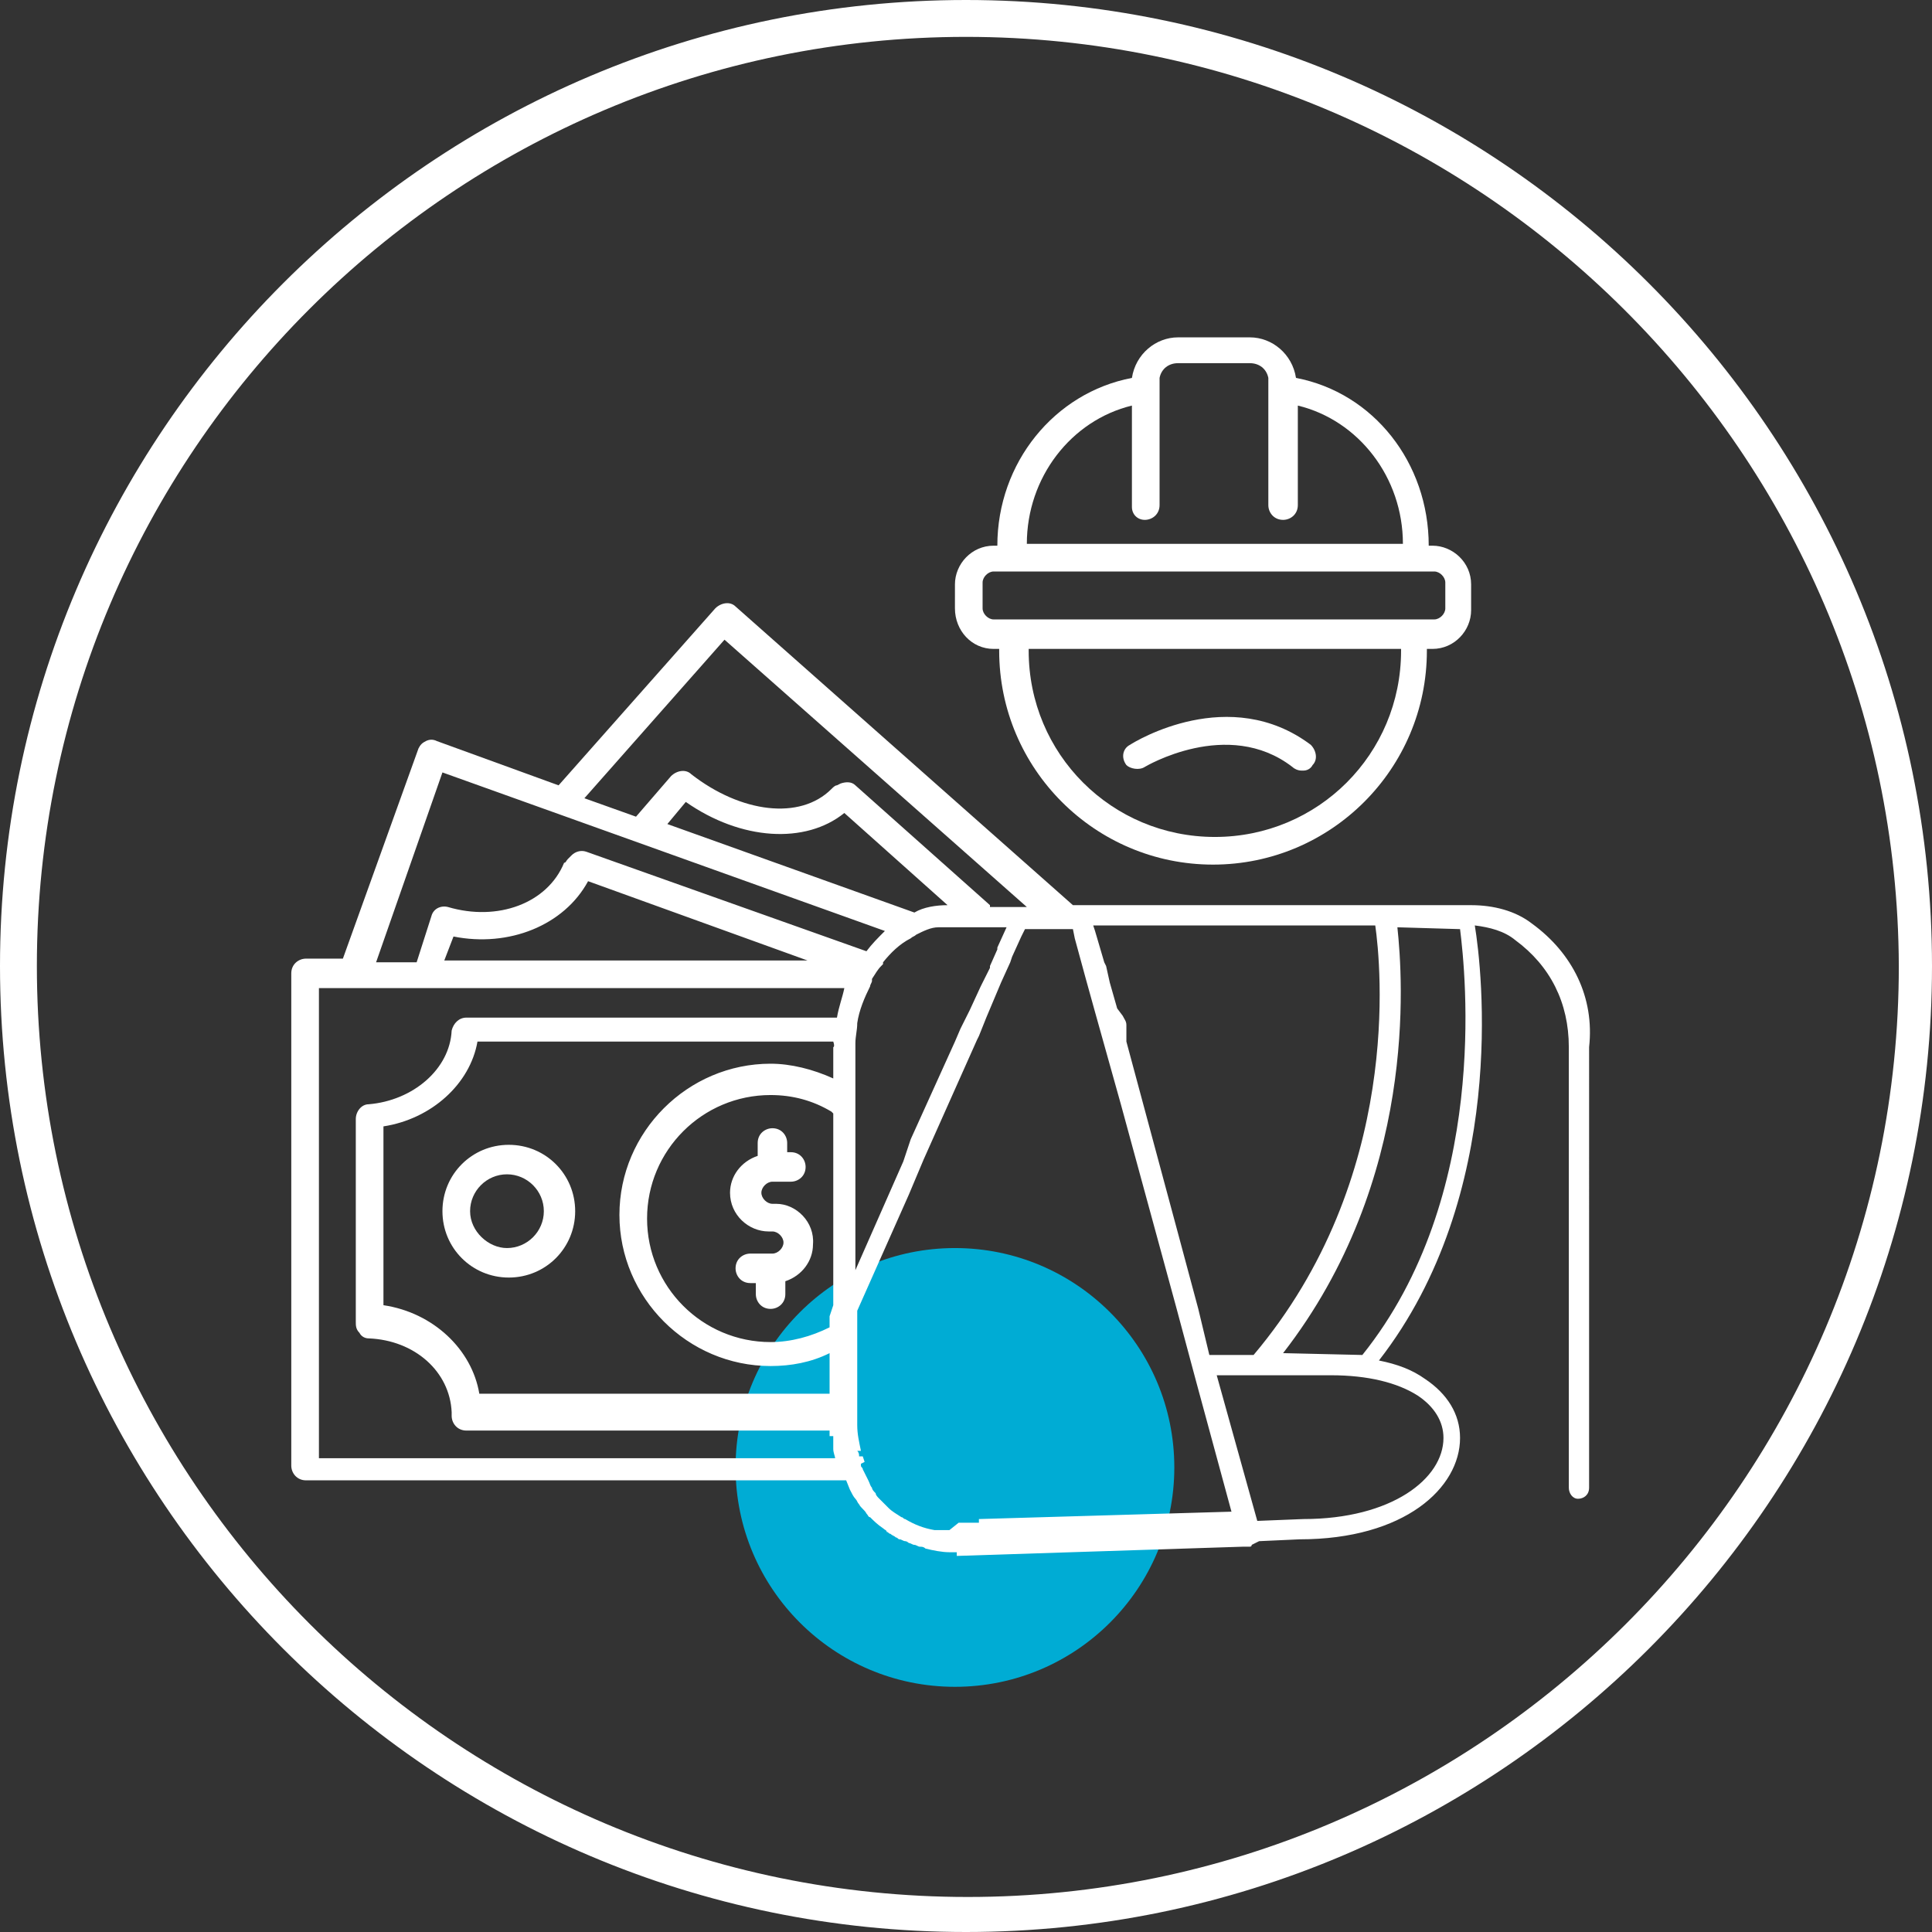
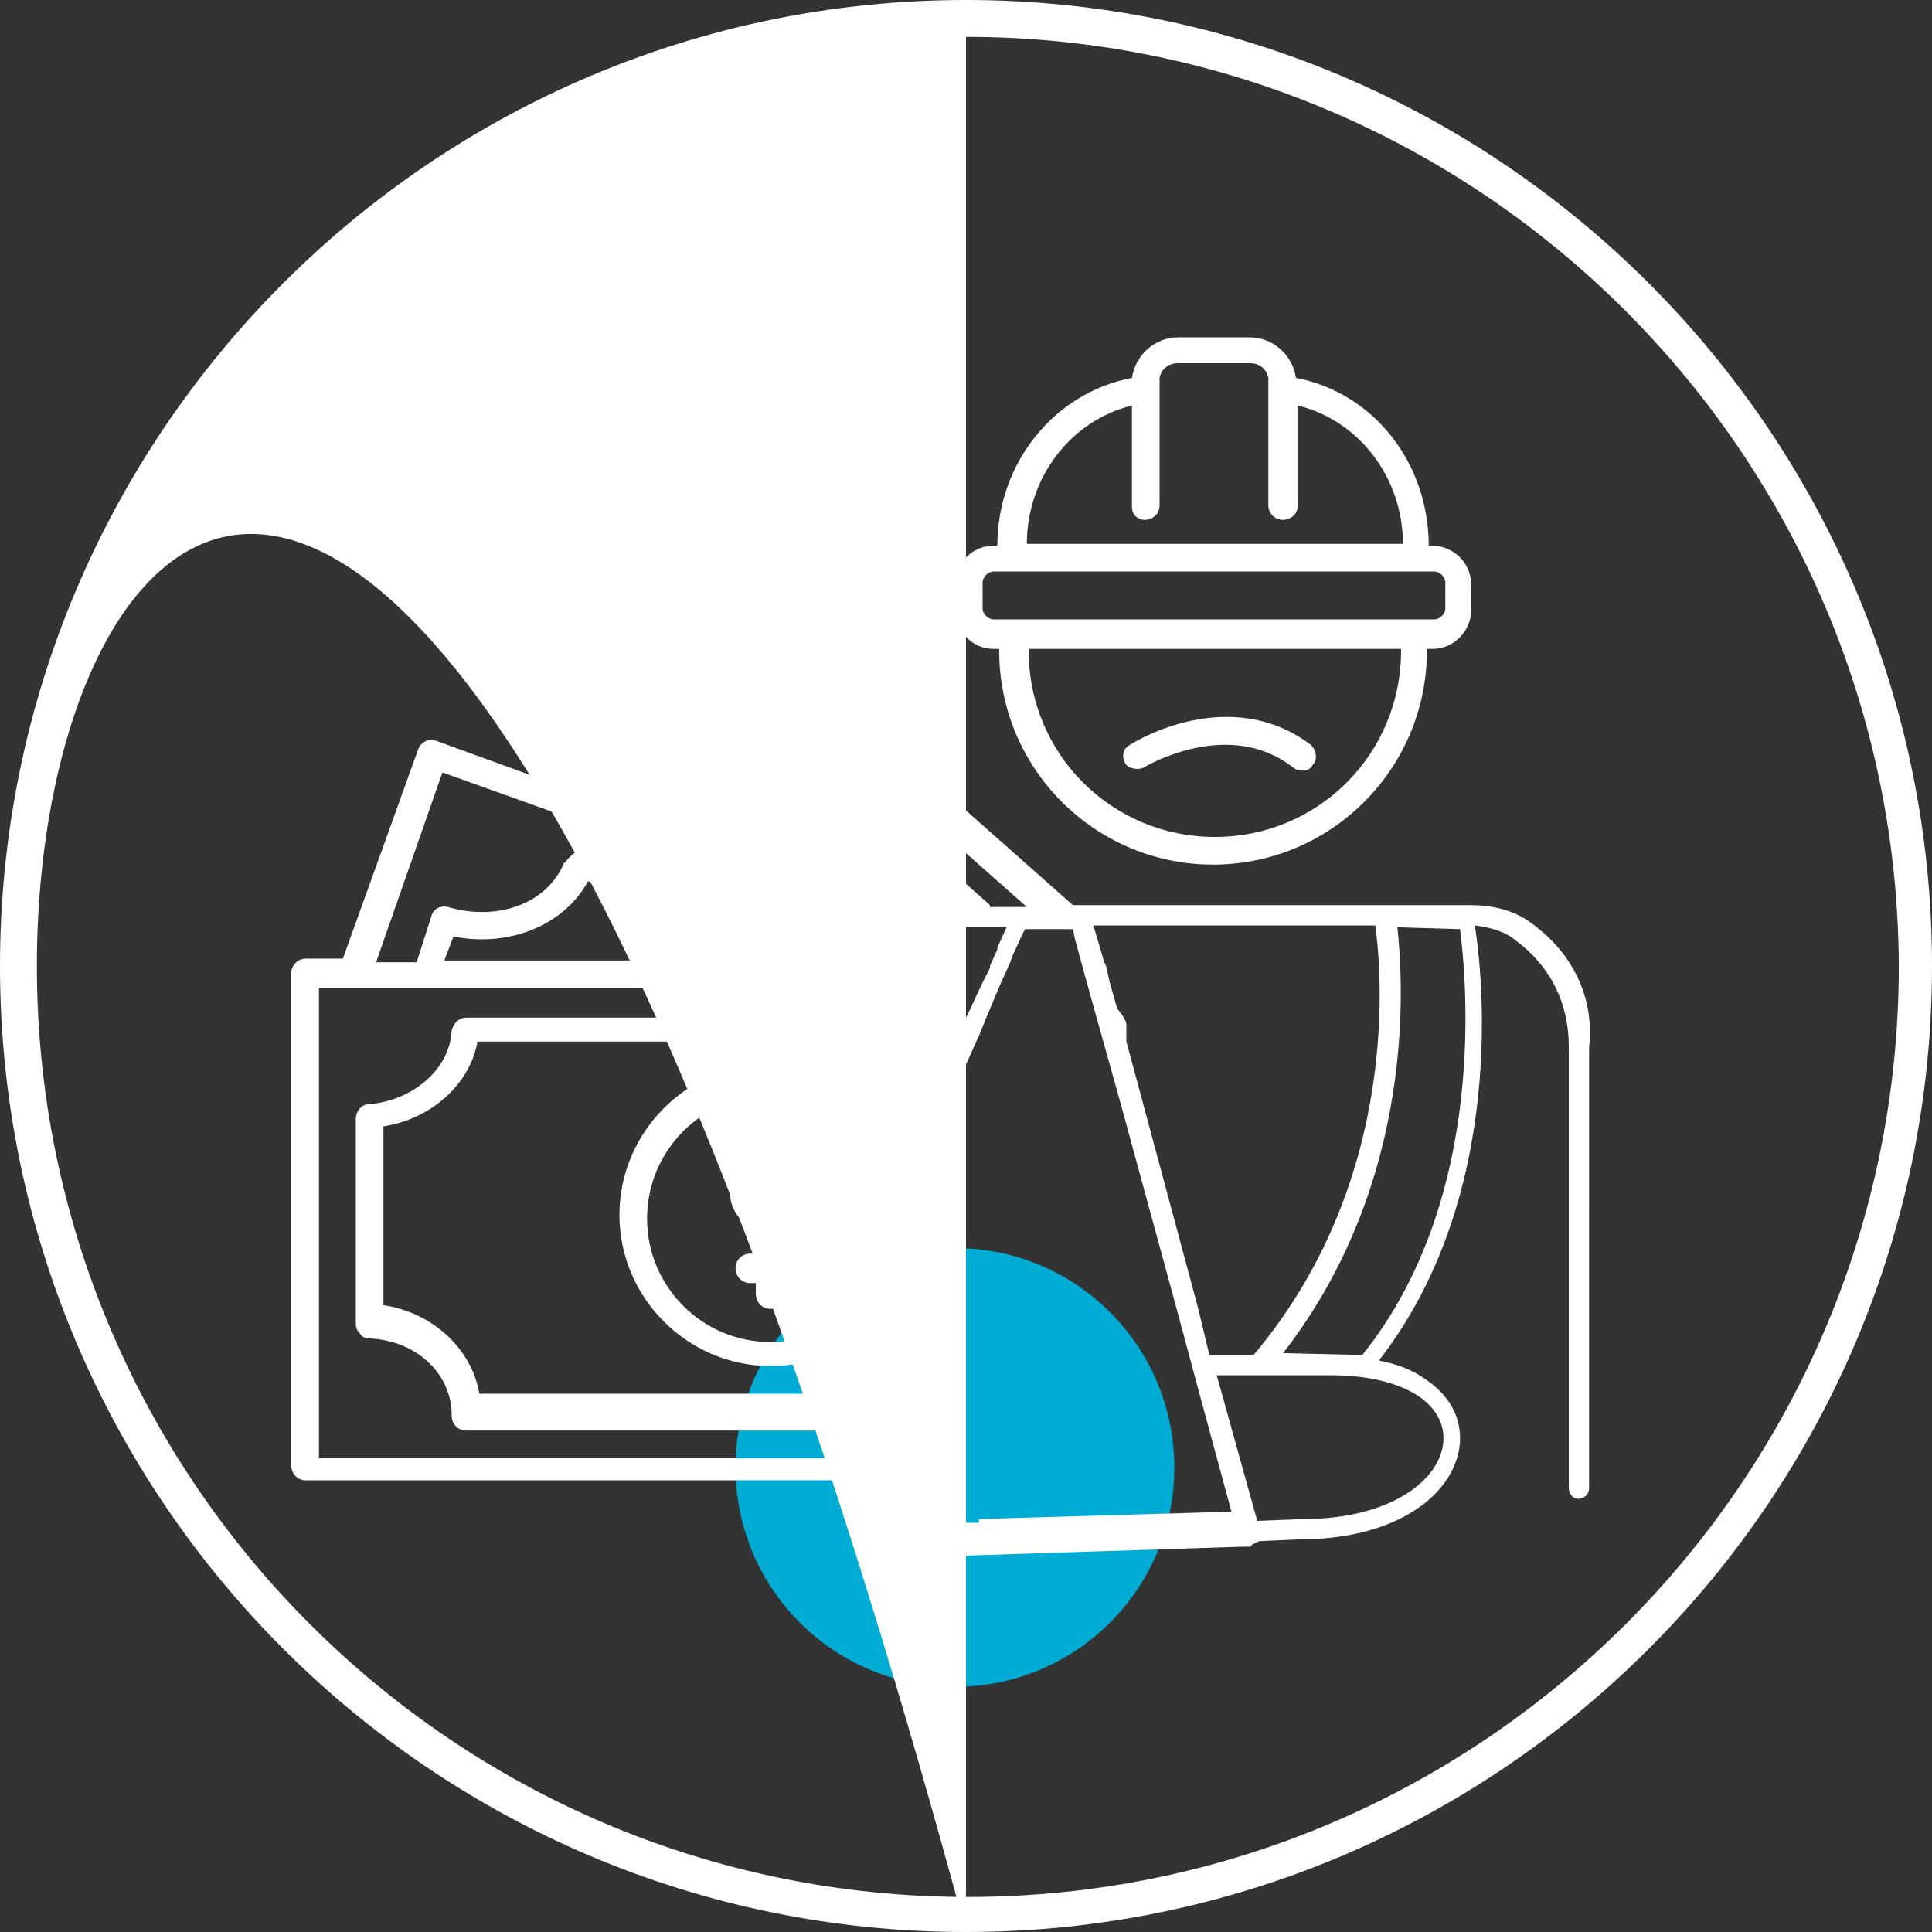
<svg xmlns="http://www.w3.org/2000/svg" version="1.0" id="Layer_1" x="0px" y="0px" viewBox="0 0 104.8 104.8" style="enable-background:new 0 0 104.8 104.8;" xml:space="preserve">
  <rect x="0" y="0" width="104.8" height="104.8" fill="#333333" stroke="none" />
  <style type="text/css">
	.st0{fill:#00ACD4;}
	.st1{fill:#FFFFFF;}
</style>
  <circle class="st0" cx="51.8" cy="79.6" r="11.9" />
  <g>
-     <path class="st1" d="M52.4,104.8C23.5,104.8,0,81.3,0,52.4S23.5,0,52.4,0s52.4,23.5,52.4,52.4S81.3,104.8,52.4,104.8z M52.4,2   C24.6,2,2,24.6,2,52.4s22.6,50.5,50.5,50.5c27.8,0,50.5-22.6,50.5-50.5C102.9,24.6,80.2,2,52.4,2z" />
+     <path class="st1" d="M52.4,104.8C23.5,104.8,0,81.3,0,52.4S23.5,0,52.4,0s52.4,23.5,52.4,52.4S81.3,104.8,52.4,104.8z C24.6,2,2,24.6,2,52.4s22.6,50.5,50.5,50.5c27.8,0,50.5-22.6,50.5-50.5C102.9,24.6,80.2,2,52.4,2z" />
  </g>
  <g>
-     <path class="st1" d="M24,65.7c0,2,1.6,3.6,3.6,3.6s3.6-1.6,3.6-3.6s-1.6-3.6-3.6-3.6S24,63.7,24,65.7z M25.5,65.7c0-1.1,0.9-2,2-2   c1.1,0,2,0.9,2,2c0,1.1-0.9,2-2,2C26.5,67.7,25.5,66.8,25.5,65.7z" />
    <path class="st1" d="M42.1,65.3h-0.2c-0.3,0-0.6-0.3-0.6-0.6s0.3-0.6,0.6-0.6h1c0.4,0,0.8-0.3,0.8-0.8c0-0.4-0.3-0.8-0.8-0.8h-0.2   V62c0-0.4-0.3-0.8-0.8-0.8c-0.4,0-0.8,0.3-0.8,0.8v0.7c-0.9,0.3-1.5,1.1-1.5,2c0,1.2,1,2.1,2.1,2.1h0.2c0.3,0,0.6,0.3,0.6,0.6   c0,0.3-0.3,0.6-0.6,0.6h-1.2c-0.4,0-0.8,0.3-0.8,0.8c0,0.4,0.3,0.8,0.8,0.8h0.3v0.6c0,0.4,0.3,0.8,0.8,0.8c0.4,0,0.8-0.3,0.8-0.8   v-0.7c0.9-0.3,1.5-1.1,1.5-2C44.2,66.3,43.2,65.3,42.1,65.3z" />
    <path class="st1" d="M83.1,50.1c-0.9-0.7-2.1-1-3.3-1H58.2L39.9,32.9c-0.3-0.3-0.8-0.2-1.1,0.1l-8.5,9.6l-6.6-2.4   c-0.2-0.1-0.4-0.1-0.6,0c-0.2,0.1-0.3,0.2-0.4,0.4l-4.1,11.4h-2c-0.4,0-0.8,0.3-0.8,0.8v26.7c0,0.4,0.3,0.8,0.8,0.8h29.3l0.2,0.5   l0-0.1c0,0,0,0.1,0,0.1c0,0,0,0,0,0c0.1,0.2,0.2,0.4,0.3,0.5c0,0,0,0,0,0c0.1,0.1,0.1,0.2,0.2,0.3c0.1,0.2,0.3,0.3,0.4,0.5   c0.1,0.1,0.1,0.2,0.2,0.2c0.2,0.2,0.4,0.4,0.7,0.6c0.1,0.1,0.2,0.1,0.2,0.2c0.1,0,0.1,0.1,0.2,0.1c0.1,0.1,0.2,0.1,0.3,0.2   c0.1,0,0.1,0.1,0.2,0.1c0.1,0,0.2,0.1,0.3,0.1c0.1,0,0.2,0.1,0.2,0.1c0.1,0,0.2,0.1,0.3,0.1c0.1,0,0.2,0.1,0.3,0.1   c0.1,0,0.2,0,0.3,0.1c0.4,0.1,0.9,0.2,1.3,0.2l0.4,0l0,0.2l15.5-0.5c0.1,0,0.2,0,0.2,0c0.1,0,0.2,0,0.2,0c0,0,0.1,0,0.1-0.1   l0.2-0.1l0.2-0.1l2.2-0.1c5.7,0,8.7-2.8,8.7-5.5c0-1.3-0.7-2.4-1.9-3.2c-0.7-0.5-1.5-0.8-2.5-1c7-9,5.6-21.2,5.2-23.6   c0.8,0.1,1.6,0.3,2.2,0.8c1.9,1.4,2.9,3.4,2.9,5.8v23.9c0,0.3,0.2,0.6,0.5,0.6c0.3,0,0.6-0.2,0.6-0.6V56.8   C86.5,54.1,85.3,51.7,83.1,50.1z M74.6,50.2c0.3,2.1,1.5,13.7-6.6,23.3h-2.2c-0.1,0-0.1,0-0.2,0L65,71v0l-1.1-4.1v0l-2.8-10.4v-0.9   c0-0.2-0.1-0.3-0.2-0.5l-0.3-0.4l-0.4-1.4L60,52.4l-0.1-0.2l-0.5-1.7l-0.1-0.3H74.6z M45.2,70.8L45,71.4l0,0.6   c-1,0.5-2.1,0.8-3.2,0.8c-3.7,0-6.7-3-6.7-6.7c0-3.7,3-6.7,6.7-6.7c1.2,0,2.3,0.3,3.3,0.9l0.1,0.1V70.8z M45.2,56.8v1.7   c-1.1-0.5-2.3-0.8-3.4-0.8c-4.5,0-8.2,3.7-8.2,8.2c0,4.5,3.7,8.2,8.2,8.2c1.1,0,2.2-0.2,3.2-0.7l0,2.2H26c-0.4-2.4-2.5-4.4-5.2-4.8   v-9.7c2.6-0.4,4.7-2.3,5.1-4.6h19.3C45.3,56.8,45.2,56.8,45.2,56.8z M24.6,50.8c3,0.6,6-0.6,7.3-3l11.9,4.3H24.1L24.6,50.8z    M45.4,55.2H25.3c-0.4,0-0.7,0.3-0.8,0.7c-0.1,2.1-2.1,3.8-4.5,4c-0.4,0-0.7,0.4-0.7,0.8l0,10.9l0,0.1c0,0.2,0,0.4,0.2,0.6   c0.1,0.2,0.3,0.3,0.5,0.3c2.5,0.1,4.4,1.8,4.5,4c0,0,0,0,0,0.1c0,0,0,0.1,0,0.1c0,0.4,0.3,0.8,0.8,0.8H45c0,0.1,0,0.2,0,0.3l0.2,0   c0,0,0,0,0,0c0,0.1,0,0.2,0,0.3c0,0,0,0.1,0,0.1c0,0.1,0,0.2,0,0.3c0,0.2,0.1,0.4,0.1,0.5h-28V53.6h28.5   C45.7,54.1,45.5,54.6,45.4,55.2z M47,51.6C47,51.6,47,51.6,47,51.6l-15.2-5.4c-0.3-0.1-0.6,0-0.8,0.2l-0.2,0.2   c-0.1,0.1-0.1,0.2-0.2,0.2C29.7,49,27,50,24.3,49.2c-0.4-0.1-0.8,0.1-0.9,0.5l-0.8,2.5h-2.2L24,41.9L48,50.5   C47.6,50.9,47.3,51.2,47,51.6z M49.6,49.5l-13.4-4.8l1-1.2c3,2.1,6.5,2.3,8.6,0.6l5.6,5h0C50.8,49.1,50.1,49.2,49.6,49.5z    M46.4,68.9v-12c0-0.1,0-0.2,0-0.3c0-0.4,0.1-0.7,0.1-1.1c0.1-0.7,0.4-1.4,0.7-2c0-0.1,0.1-0.2,0.1-0.3c0,0,0-0.1,0-0.1   c0.2-0.3,0.3-0.5,0.5-0.7c0,0,0.1-0.1,0.1-0.1c0,0,0,0,0-0.1c0.4-0.5,0.9-1,1.5-1.3c0.1-0.1,0.2-0.1,0.3-0.2   c0.4-0.2,0.8-0.4,1.2-0.4h0c0.1,0,0.3,0,0.4,0h3.3l0,0l-0.5,1.1l0,0.1l-0.4,0.9l0,0.1l-0.5,1l-0.6,1.3l-0.3,0.6l-0.2,0.4l-0.3,0.7   l-2.4,5.3L49,63L46.4,68.9z M53.7,49.1l-7.3-6.5l0,0c-0.2-0.2-0.5-0.2-0.8-0.1l-0.2,0.1c-0.1,0-0.2,0.1-0.3,0.2   c-1.7,1.7-4.9,1.3-7.6-0.8c-0.3-0.3-0.8-0.2-1.1,0.1l-1.9,2.2l-2.8-1l7.6-8.6l16.4,14.5H53.7z M51.5,83c-0.1,0-0.2,0-0.3,0   c-0.1,0-0.1,0-0.2,0c0,0-0.1,0-0.1,0c-0.1,0-0.1,0-0.2,0c-0.6-0.1-1.1-0.3-1.6-0.6c-0.1,0-0.1-0.1-0.2-0.1   c-0.3-0.2-0.5-0.3-0.7-0.5c-0.1-0.1-0.1-0.1-0.2-0.2c-0.1-0.1-0.2-0.2-0.3-0.3l0,0c-0.1-0.1-0.2-0.2-0.2-0.3   c-0.1-0.1-0.2-0.2-0.2-0.3c-0.1-0.1-0.1-0.2-0.2-0.4c-0.1-0.2-0.2-0.4-0.3-0.6c0-0.1-0.1-0.1-0.1-0.2c0,0,0-0.1,0-0.1l0.2-0.1   l-0.1-0.3l-0.2,0l0-0.1v0.1l0,0c0-0.1,0-0.2-0.1-0.3l0.2,0c-0.1-0.5-0.2-0.9-0.2-1.4l0-6.2l0,0l2.8-6.3l0.8-1.9v0l2.9-6.5l0.1-0.2   l0.4-1l0,0l0.8-1.9l0.5-1.1l0.1-0.3l0.5-1.1l0.2-0.4l2.2,0l0.4,0l0.1,0.5l0.3,1.1l0.3,1.1l0.5,1.8l1.4,5v0l3,11v0l1.1,4.1v0l1.9,7   l-13.7,0.4l0,0l0,0.2l-1.1,0L51.5,83z M76.9,75.7c0.9,0.6,1.4,1.4,1.4,2.3c0,2.2-2.8,4.4-7.6,4.4l-2.5,0.1L66,74.6l6.2,0   C74.2,74.6,75.8,75,76.9,75.7z M73.9,73.5l-4.3-0.1c7.3-9.4,6.5-20.3,6.2-23.1l3.4,0.1C79.5,52.8,80.8,64.9,73.9,73.5z" />
    <path class="st1" d="M53.9,35.2h0.3c0,0,0,0.1,0,0.1c0,6.4,5.2,11.6,11.6,11.6c6.4,0,11.6-5.2,11.6-11.6c0,0,0-0.1,0-0.1h0.3   c1.2,0,2.1-1,2.1-2.1v-1.4c0-1.2-1-2.1-2.1-2.1h-0.2v0c0-4.5-3-8.3-7.2-9.1c-0.2-1.3-1.3-2.2-2.5-2.2h-3.9c-1.2,0-2.3,0.9-2.5,2.2   c-4.2,0.8-7.3,4.6-7.3,9.1l-0.2,0c-1.2,0-2.1,1-2.1,2.1V33C51.8,34.2,52.7,35.2,53.9,35.2z M62.1,28.2c0.4,0,0.8-0.3,0.8-0.8v-6.6   c0-0.1,0-0.2,0-0.3c0.1-0.5,0.5-0.8,1-0.8h3.9c0.5,0,0.9,0.3,1,0.8c0,0.1,0,0.2,0,0.3v6.6c0,0.4,0.3,0.8,0.8,0.8   c0.4,0,0.8-0.3,0.8-0.8V22c3.3,0.8,5.7,3.9,5.7,7.5v0H55.7v0c0-3.6,2.4-6.7,5.7-7.5v5.5C61.4,27.9,61.7,28.2,62.1,28.2z M76,35.3   c0,5.6-4.5,10.1-10.1,10.1c-5.6,0-10.1-4.5-10.1-10.1c0,0,0-0.1,0-0.1h20.2C76,35.2,76,35.3,76,35.3z M53.3,31.6   c0-0.3,0.3-0.6,0.6-0.6h23.9c0.3,0,0.6,0.3,0.6,0.6V33c0,0.3-0.3,0.6-0.6,0.6H53.9c-0.3,0-0.6-0.3-0.6-0.6V31.6z" />
    <path class="st1" d="M62.1,41.6c0,0,4.5-2.7,8,0c0.1,0.1,0.3,0.2,0.5,0.2c0,0,0.1,0,0.1,0c0.2,0,0.4-0.1,0.5-0.3   c0.3-0.3,0.2-0.8-0.1-1.1c-4.4-3.3-9.5-0.2-9.8,0c-0.4,0.2-0.5,0.7-0.2,1.1C61.3,41.7,61.8,41.8,62.1,41.6z" />
  </g>
</svg>